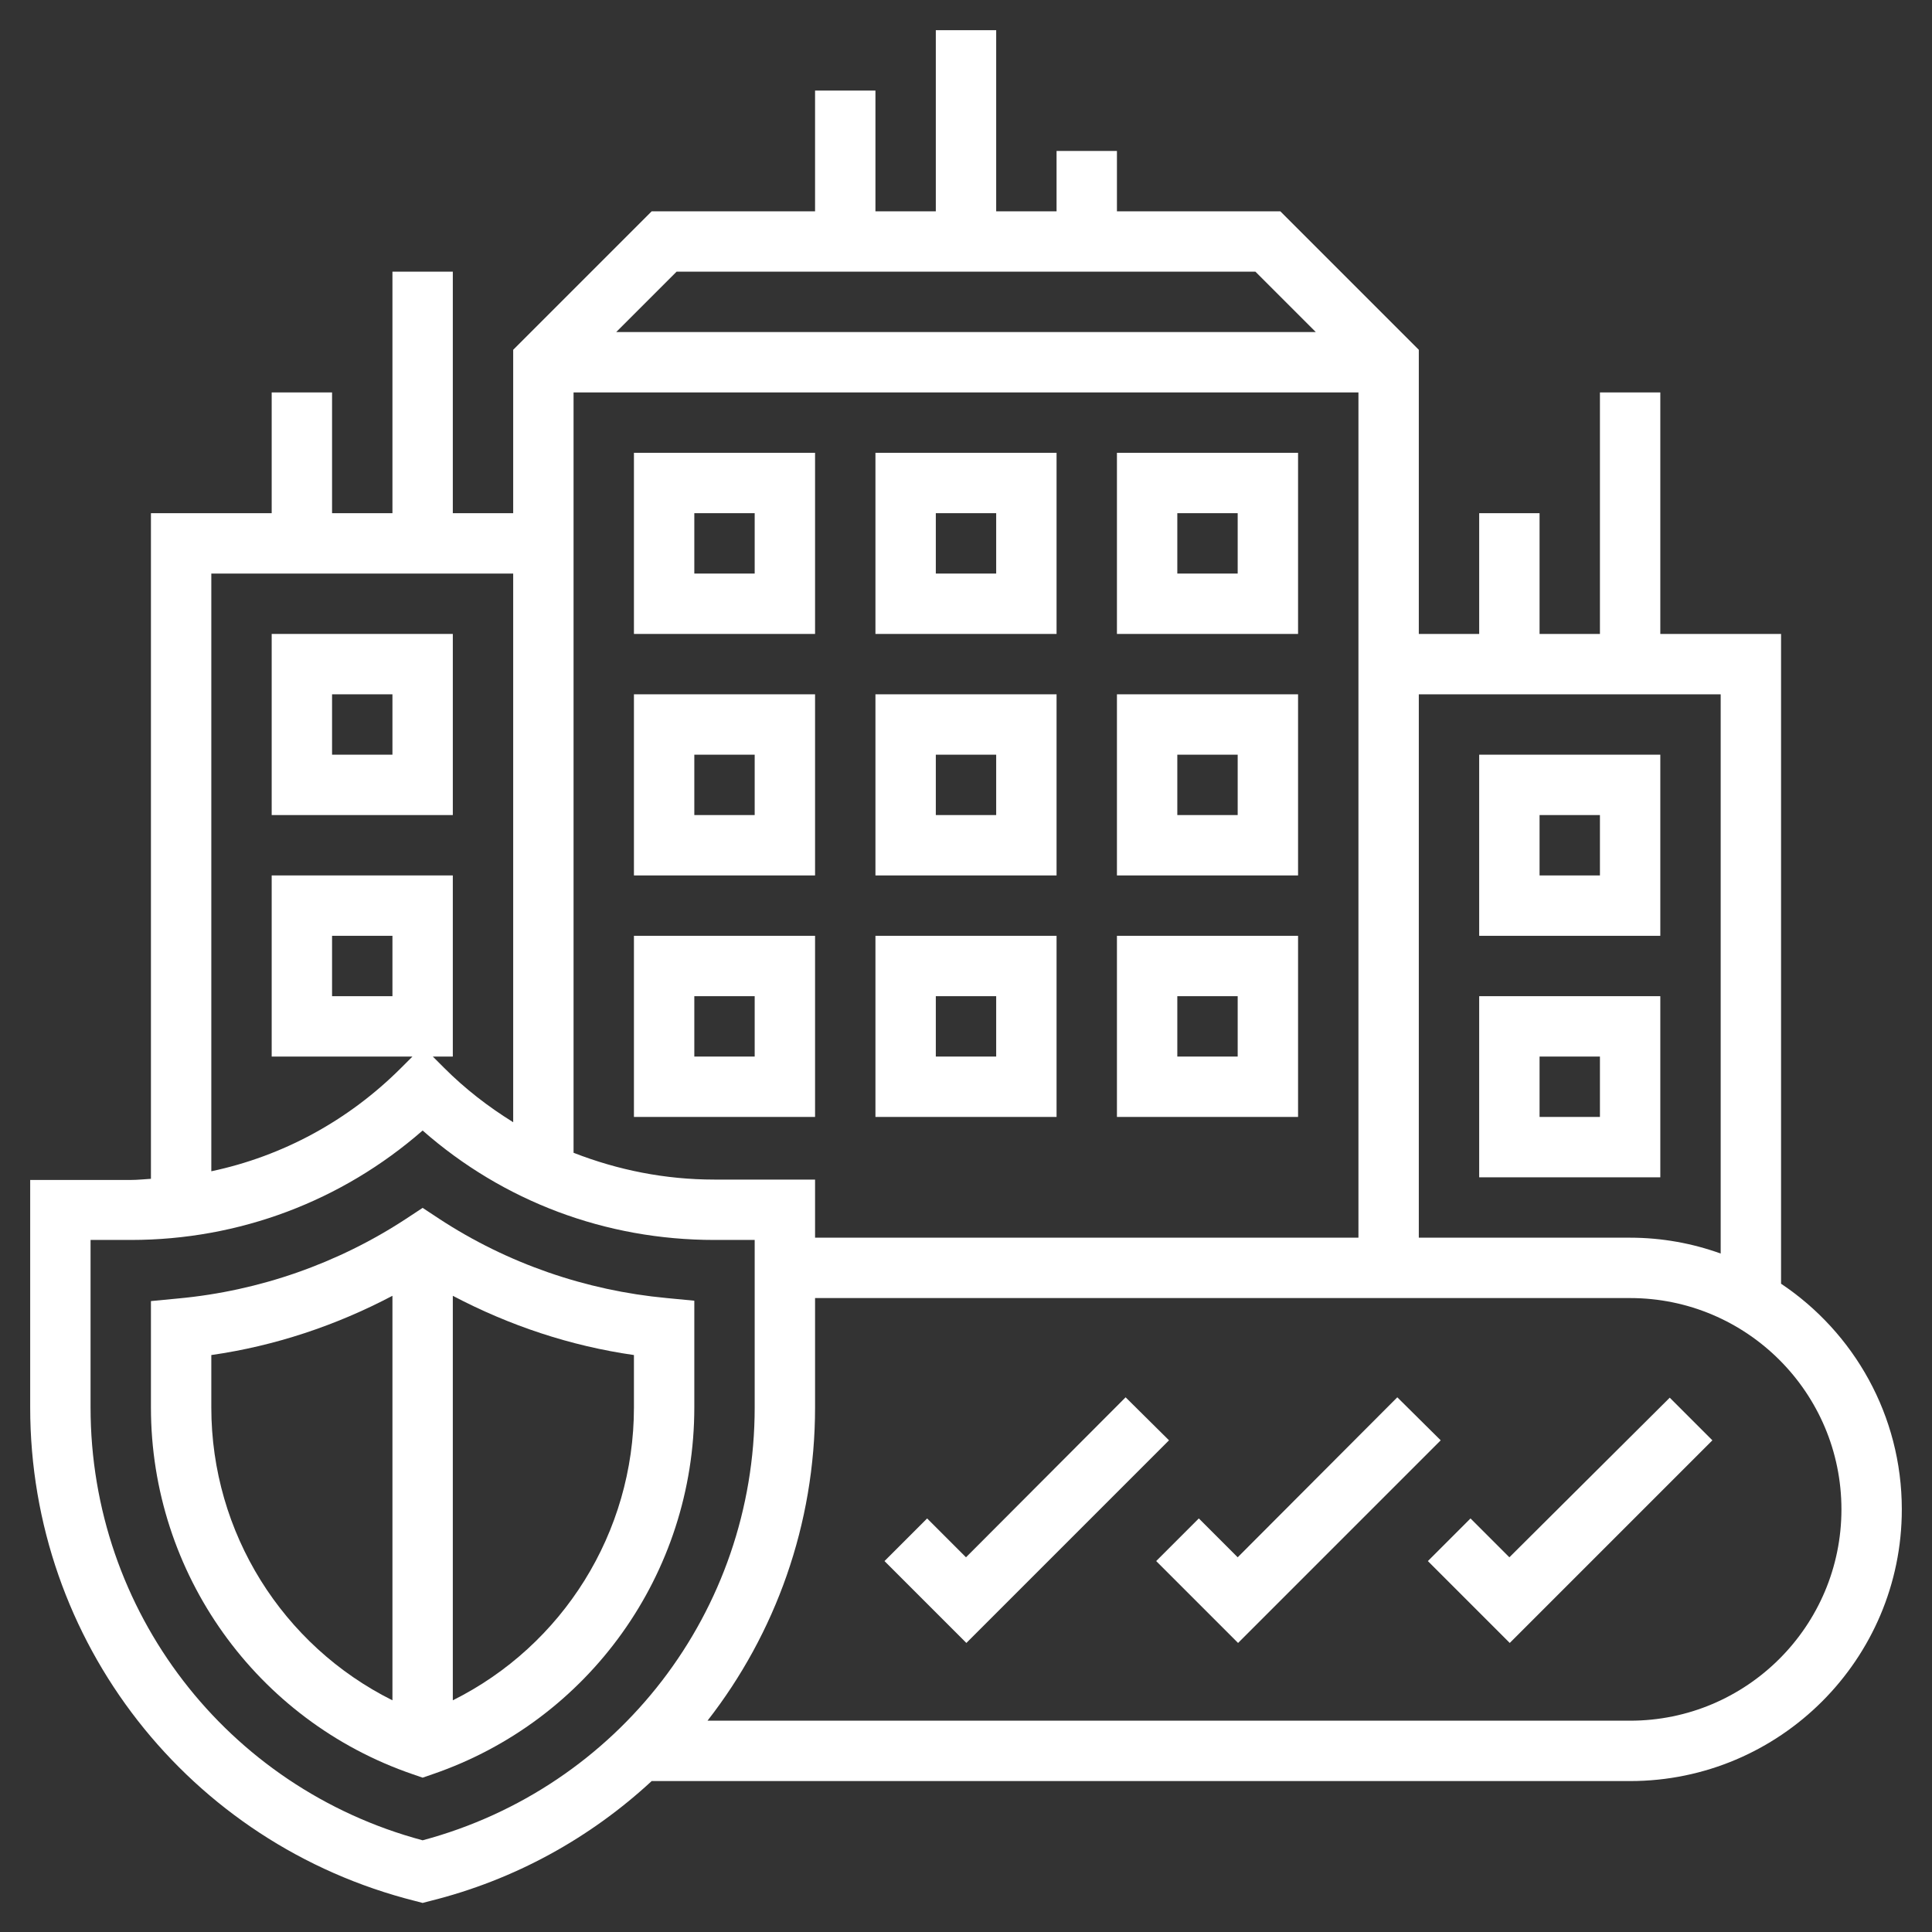
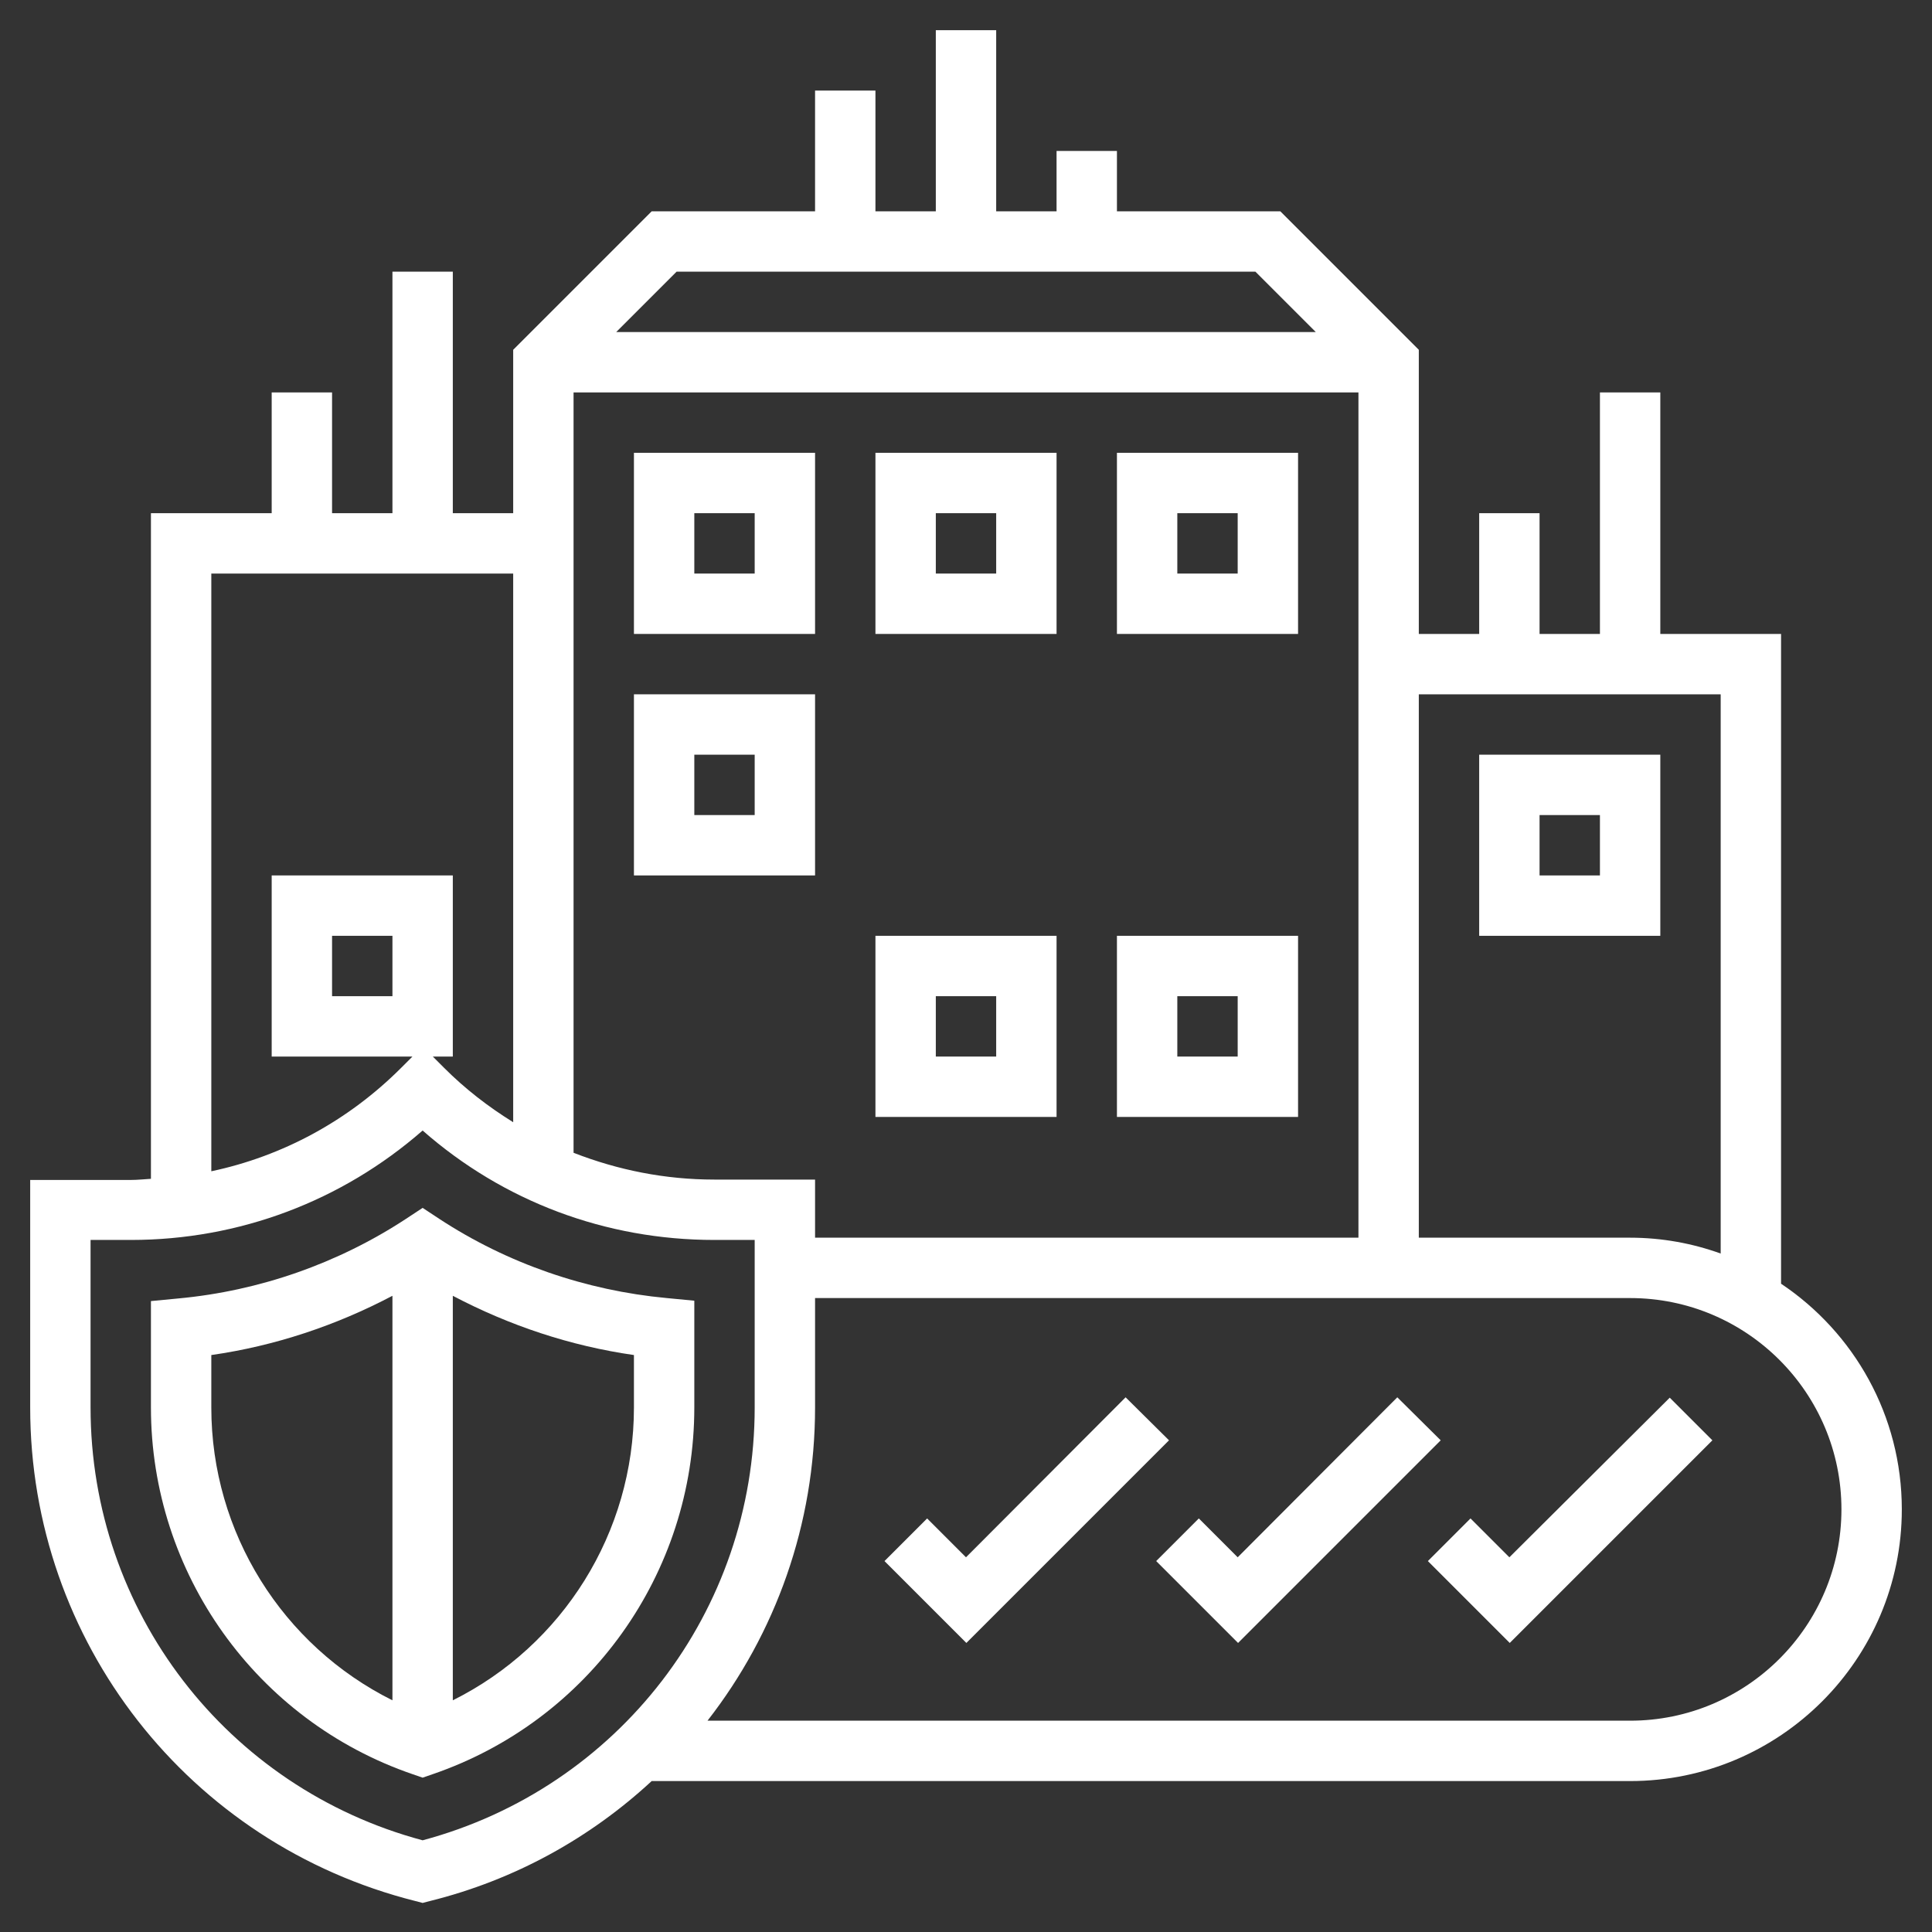
<svg xmlns="http://www.w3.org/2000/svg" version="1.1" id="color_x5F_3" x="0px" y="0px" viewBox="0 0 512 512" style="enable-background:new 0 0 512 512;" xml:space="preserve">
  <rect x="0" y="0" width="512" height="512" fill="#333333" stroke="none" />
  <style type="text/css">
	.st0{fill:#FFFFFF;}
</style>
  <path class="st0" d="M116.4,323l-4.4-2.9l-4.4,2.9c-18,11.8-38.8,19.1-60.3,21.1l-7.3,0.7V373c0,43.9,27.9,83,69.4,97.2l2.6,0.9  l2.6-0.9C156.1,456,184,417,184,373v-28.3l-7.3-0.7C155.2,342,134.4,334.8,116.4,323L116.4,323z M104,450.6  c-29.1-14.5-48-44.4-48-77.6v-13.9c16.8-2.4,33-7.8,48-15.7V450.6z M168,373c0,33.2-18.9,63.1-48,77.6V343.4  c15,7.9,31.2,13.3,48,15.7V373z" />
  <path class="st0" d="M472,340.2V168h-32v-64h-16v64h-16v-32h-16v32h-16V92.7L339.3,56H296V40h-16v16h-16V8h-16v48h-16V24h-16v32  h-43.3L136,92.7V136h-16V72h-16v64H88v-32H72v32H40v176.4c-1.8,0.1-3.5,0.3-5.3,0.3H8V373C8,435,50,488.7,110.1,503.8l1.9,0.5  l1.9-0.5c22.6-5.6,42.6-16.8,58.8-31.8H432c39.7,0,72-32.3,72-72C504,375.1,491.3,353.1,472,340.2z M376,184h80v148.2  c-7.5-2.7-15.6-4.2-24-4.2h-56V184z M179.3,72h153.4l16,16H163.3L179.3,72z M152,104h208v224H216v-15.4h-26.7  c-13,0-25.5-2.5-37.3-7.1V104z M56,152h80v145.4c-6.6-4.1-12.7-8.8-18.3-14.4l-3-3h5.3v-48H72v48h37.3l-3,3  c-14,14-31.4,23.4-50.3,27.4L56,152z M104,248v16H88v-16H104z M112,487.7C60.1,473.8,24,427,24,373v-44.4h10.7  c28.7,0,55.9-10.3,77.3-29c21.4,18.8,48.5,29,77.3,29H200V373C200,427,163.9,473.8,112,487.7L112,487.7z M432,456H187.5  c18-23.1,28.5-52,28.5-83v-29h216c30.9,0,56,25.1,56,56S462.9,456,432,456z" />
  <path class="st0" d="M298.3,370.3L256,412.7l-10.3-10.3l-11.3,11.3l21.7,21.7l53.7-53.7L298.3,370.3z" />
  <path class="st0" d="M370.3,370.3L328,412.7l-10.3-10.3l-11.3,11.3l21.7,21.7l53.7-53.7L370.3,370.3z" />
  <path class="st0" d="M400,412.7l-10.3-10.3l-11.3,11.3l21.7,21.7l53.7-53.7l-11.3-11.3L400,412.7z" />
  <path class="st0" d="M280,248h-48v48h48V248z M264,280h-16v-16h16V280z" />
-   <path class="st0" d="M216,248h-48v48h48V248z M200,280h-16v-16h16V280z" />
  <path class="st0" d="M344,248h-48v48h48V248z M328,280h-16v-16h16V280z" />
-   <path class="st0" d="M280,184h-48v48h48V184z M264,216h-16v-16h16V216z" />
  <path class="st0" d="M216,184h-48v48h48V184z M200,216h-16v-16h16V216z" />
-   <path class="st0" d="M120,168H72v48h48V168z M104,200H88v-16h16V200z" />
-   <path class="st0" d="M344,184h-48v48h48V184z M328,216h-16v-16h16V216z" />
-   <path class="st0" d="M440,264h-48v48h48V264z M424,296h-16v-16h16V296z" />
  <path class="st0" d="M440,200h-48v48h48V200z M424,232h-16v-16h16V232z" />
  <path class="st0" d="M280,120h-48v48h48V120z M264,152h-16v-16h16V152z" />
  <path class="st0" d="M216,120h-48v48h48V120z M200,152h-16v-16h16V152z" />
  <path class="st0" d="M344,120h-48v48h48V120z M328,152h-16v-16h16V152z" />
</svg>